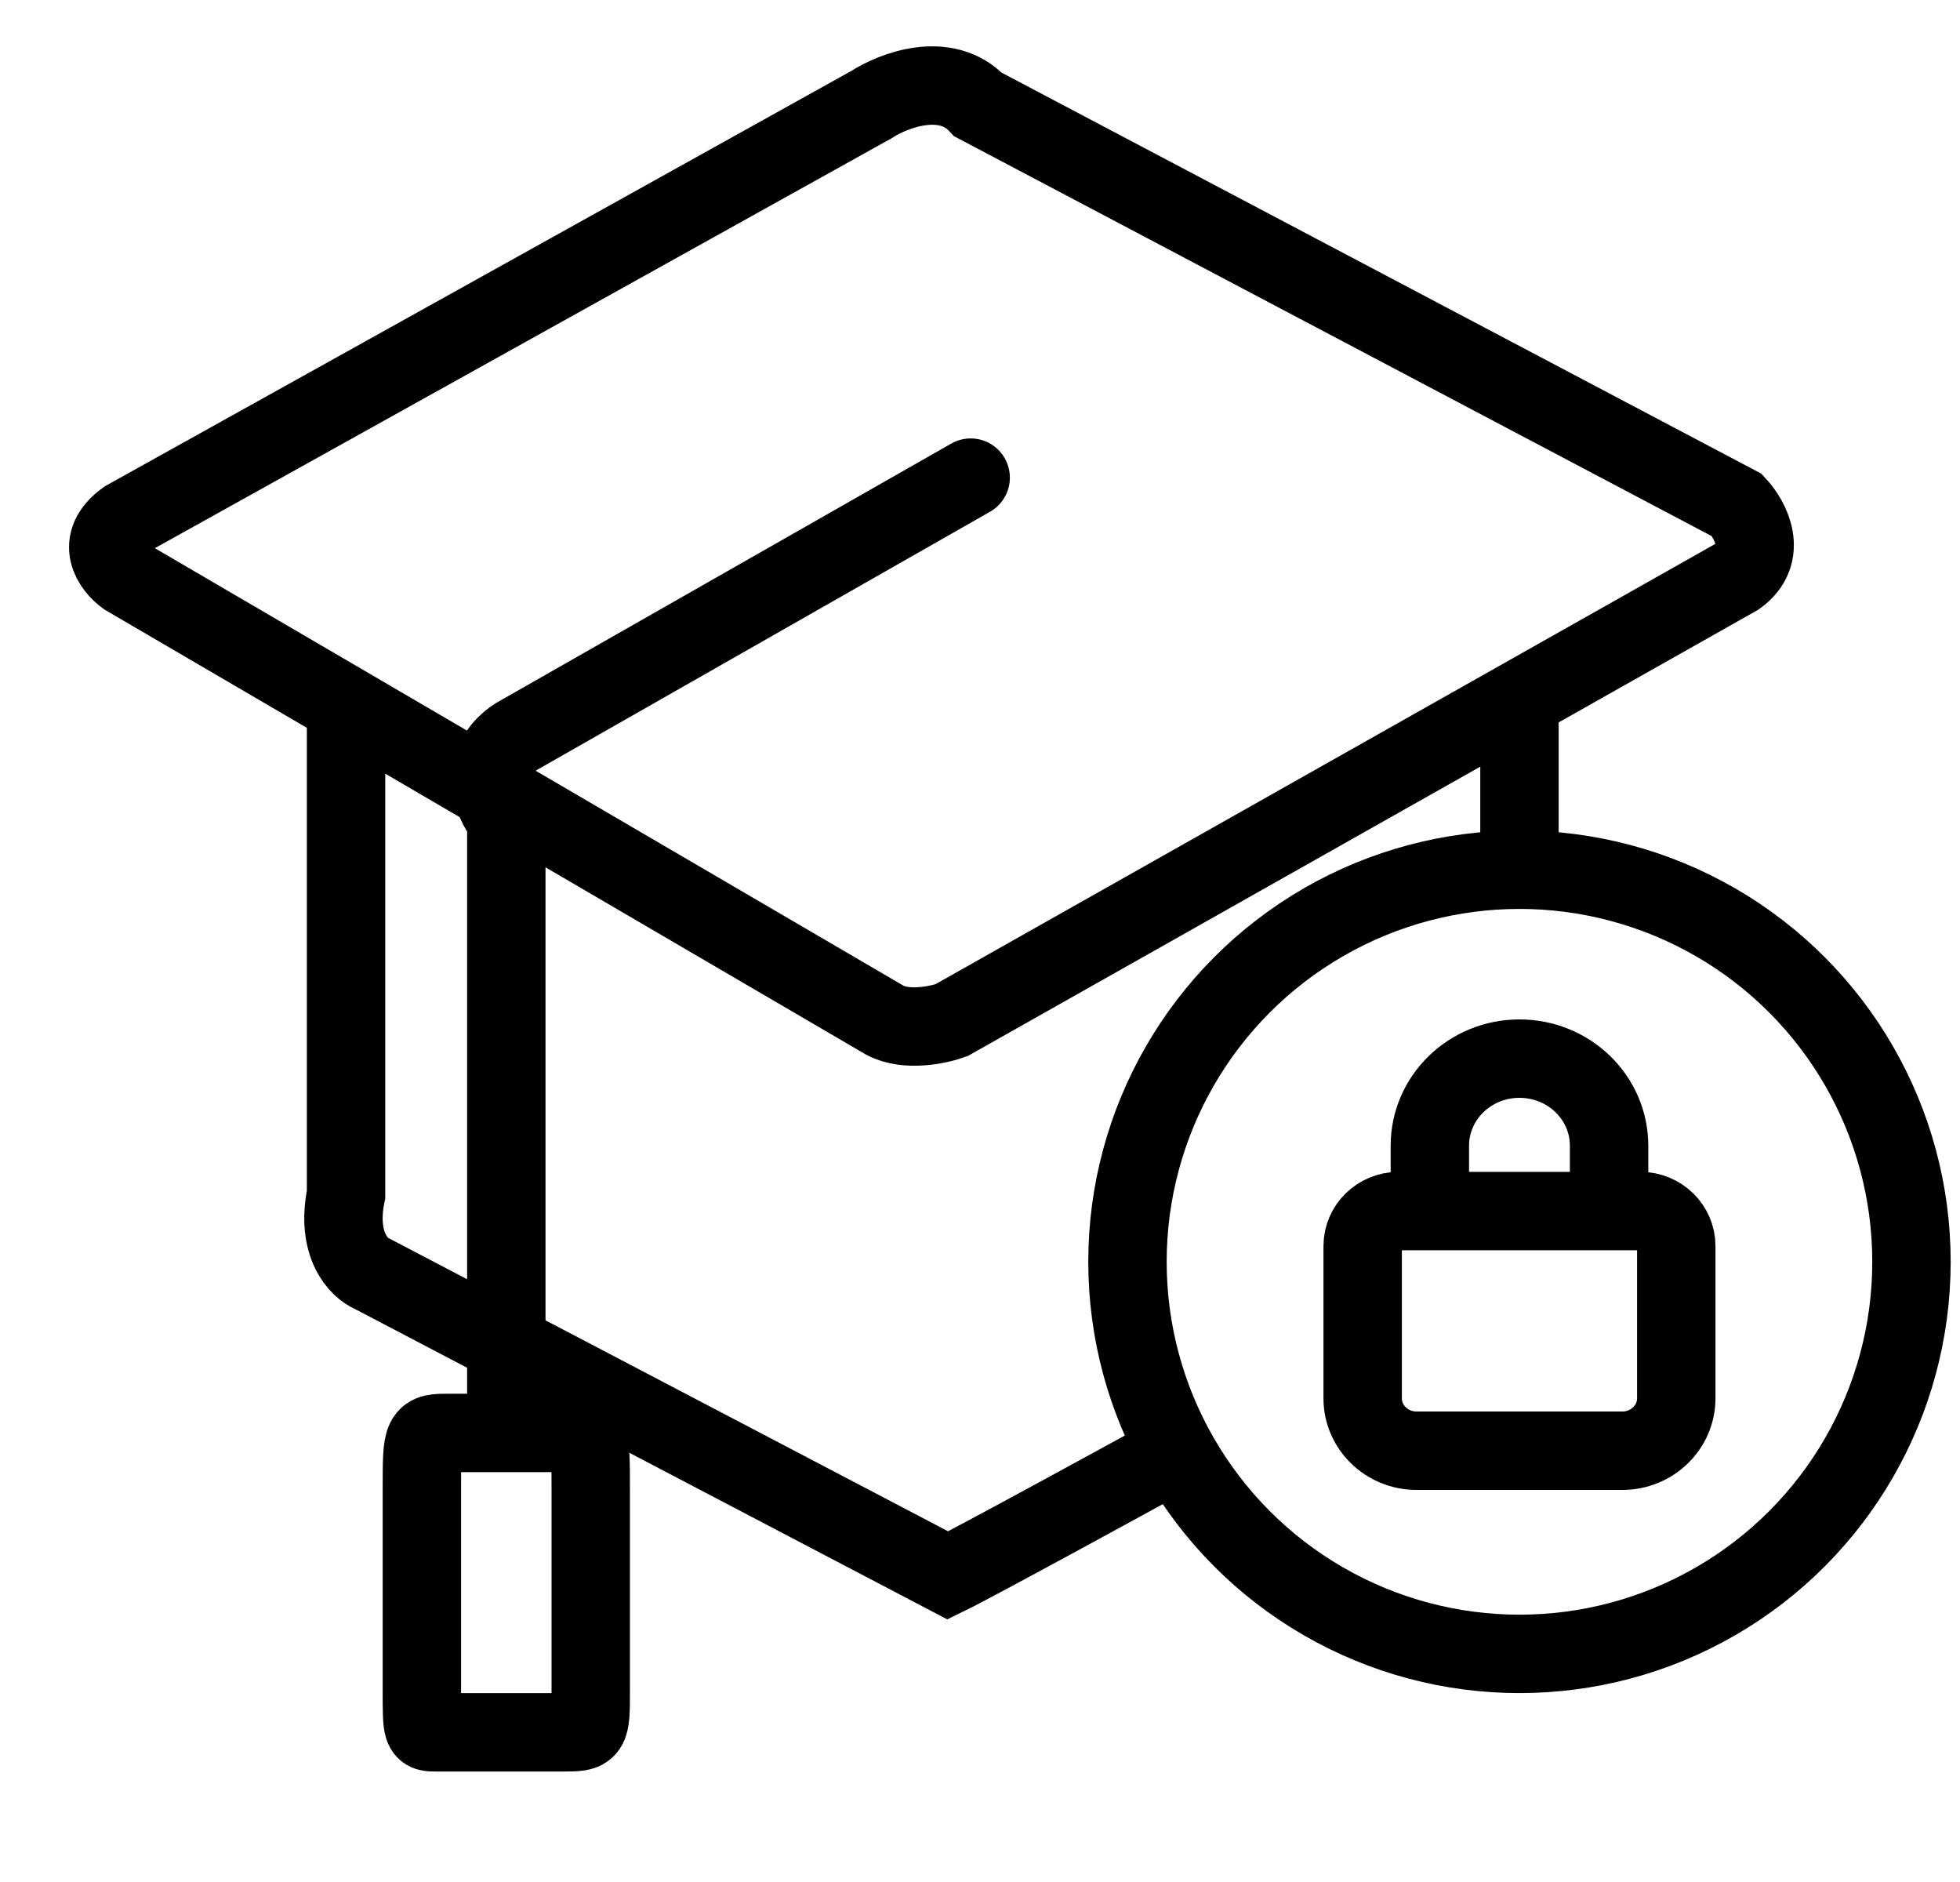
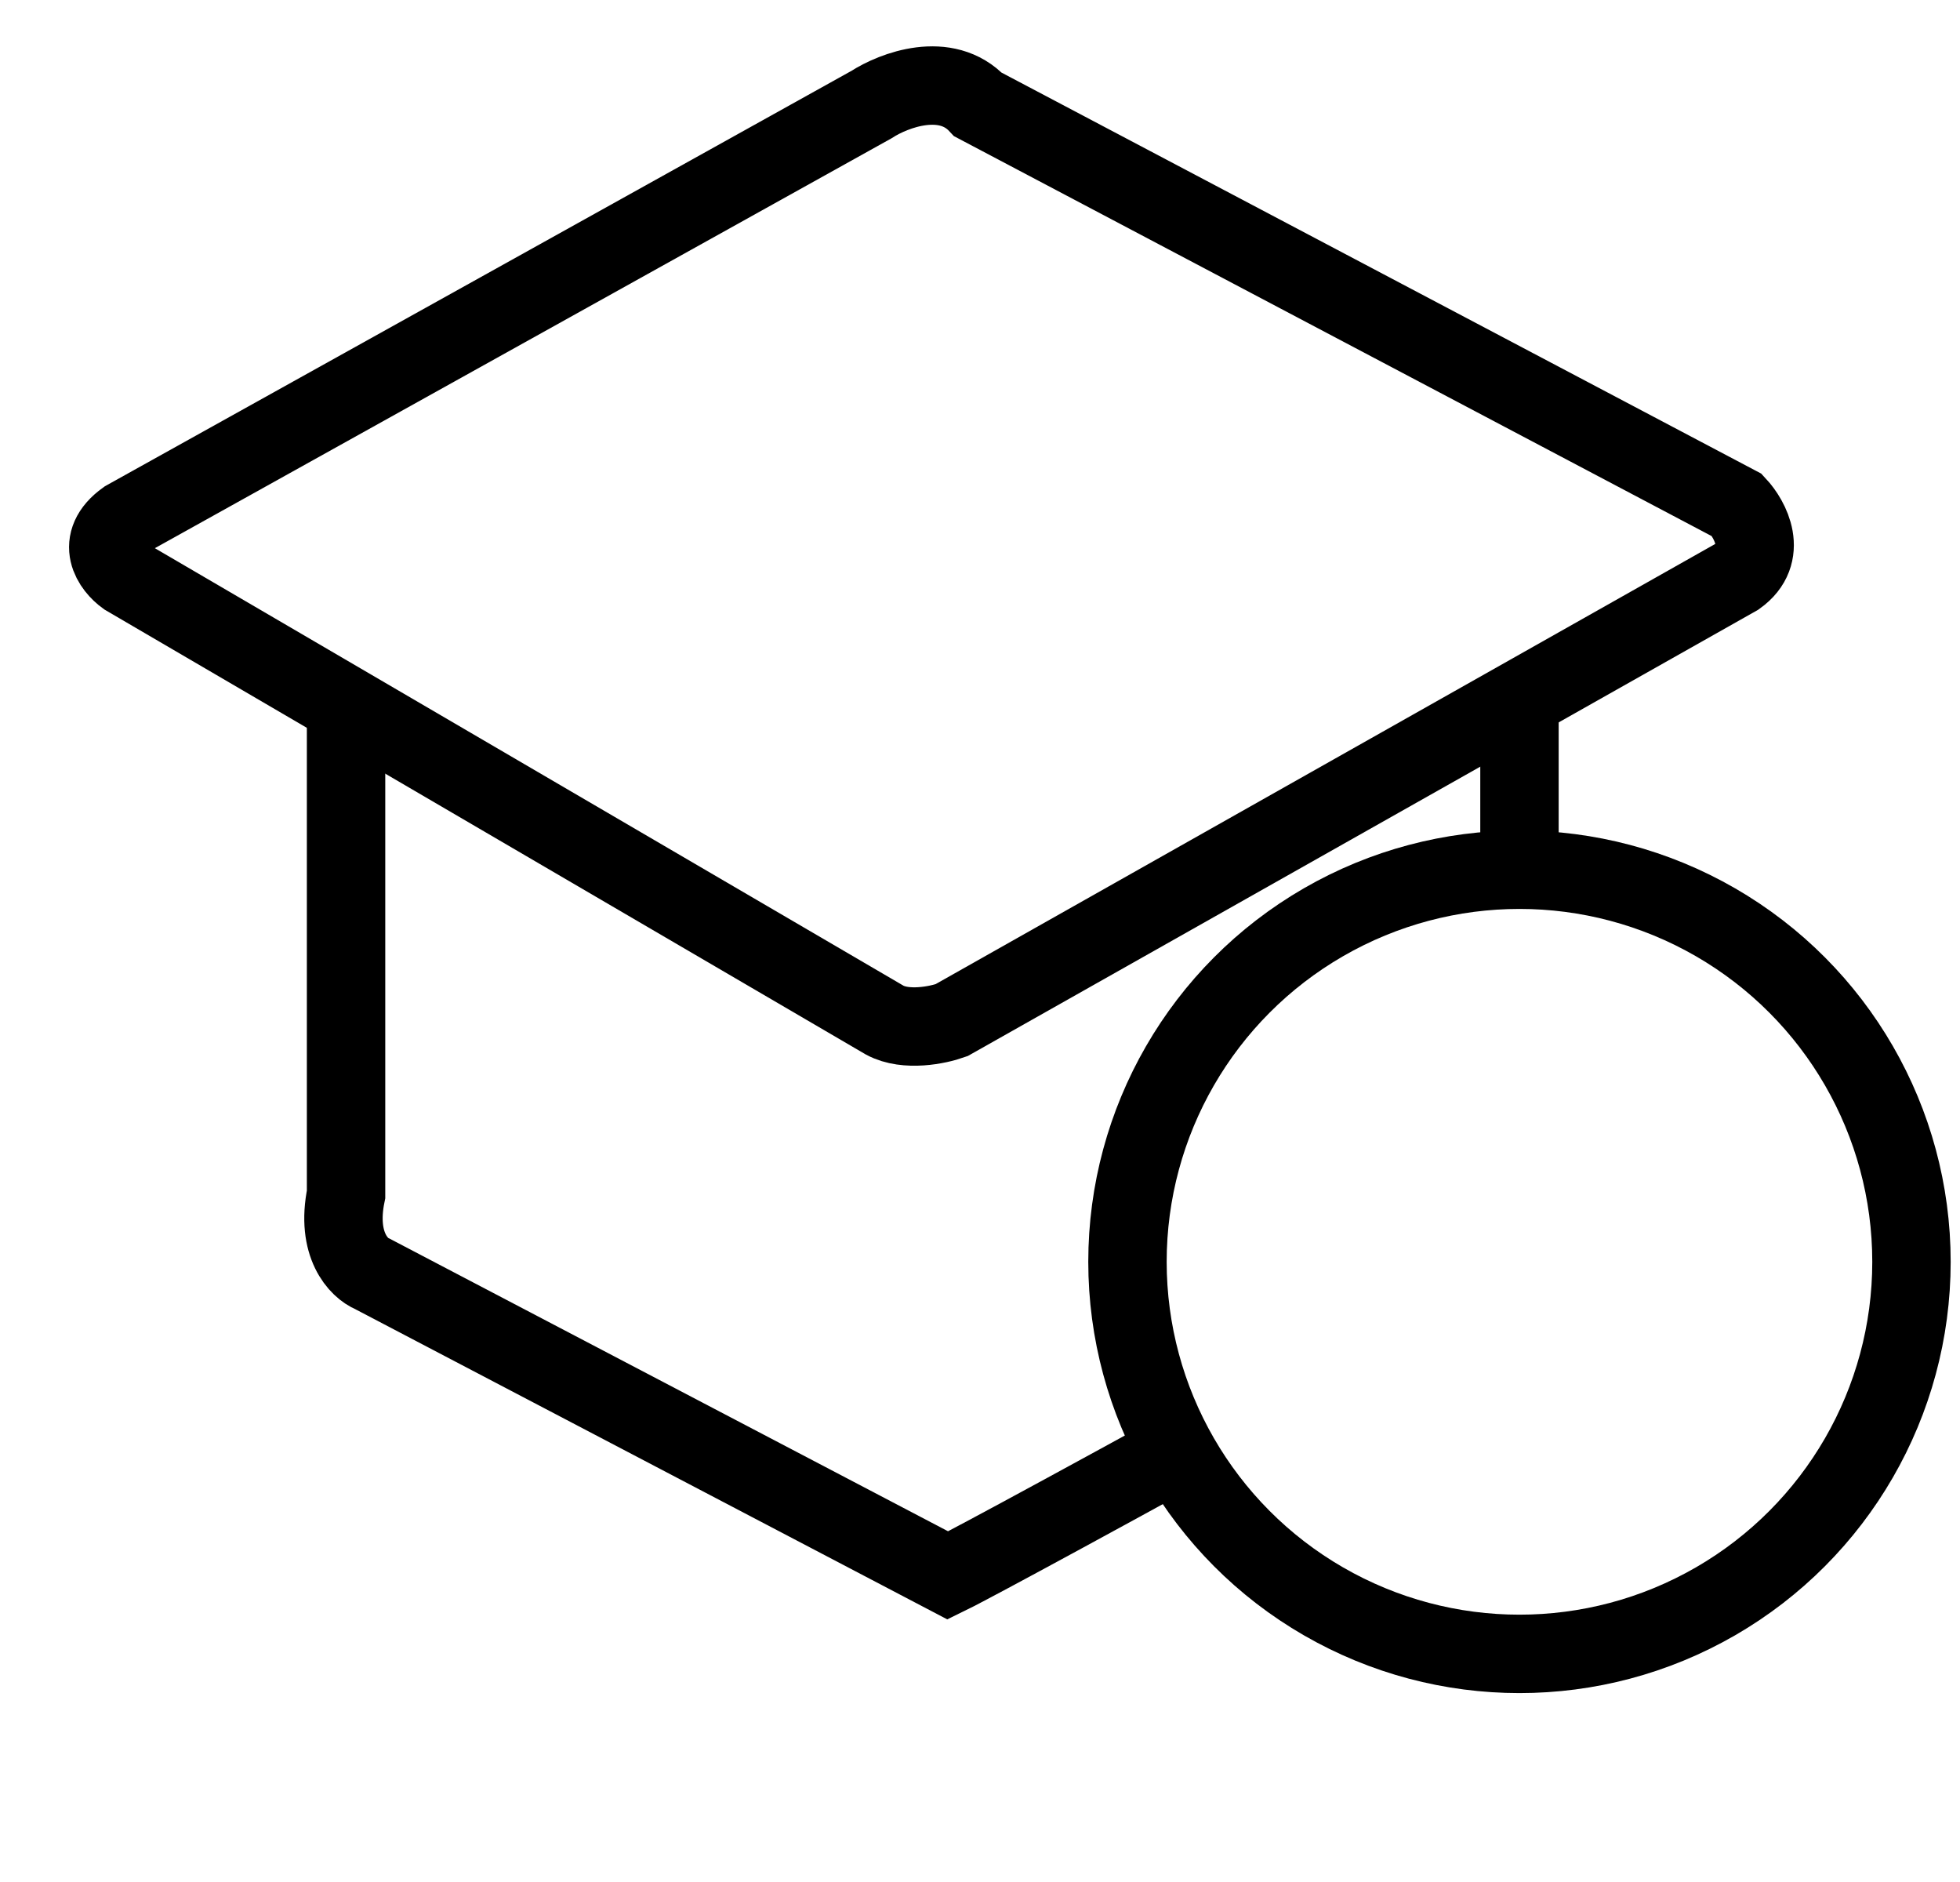
<svg xmlns="http://www.w3.org/2000/svg" width="25" height="24" viewBox="0 0 25 24" fill="none">
  <path d="M11.117 1.333L1.606 6.624C1.198 6.916 1.436 7.232 1.606 7.354L11.286 13.01C11.558 13.156 11.966 13.071 12.136 13.01L22.156 7.354C22.563 7.062 22.326 6.624 22.156 6.442L12.475 1.333C12.068 0.895 11.4 1.15 11.117 1.333Z" stroke="black" />
  <path d="M15.208 18.405C12.471 19.907 12.091 20.091 12.091 20.091L4.748 16.244C4.581 16.176 4.281 15.879 4.414 15.231V9.157M19.381 9.091V11.318" stroke="black" />
-   <path d="M12.381 6.091L6.637 9.364C6.398 9.485 6.027 9.873 6.458 10.454V17.727V18.273M6.458 18.273H7.176C7.535 18.273 7.535 18.273 7.535 19C7.535 19 7.535 21 7.535 21.545C7.535 22.091 7.535 22.091 7.176 22.091H5.56C5.381 22.091 5.381 22.091 5.381 21.545C5.381 21 5.381 19 5.381 19C5.381 18.273 5.381 18.273 5.74 18.273H6.458Z" stroke="black" stroke-linecap="round" />
  <circle cx="19.381" cy="16.091" r="5" stroke="black" />
-   <path d="M18.238 15.444V14.611C18.238 13.997 18.749 13.5 19.381 13.5C20.012 13.5 20.524 13.997 20.524 14.611V15.444M17.838 15.444H20.924C21.175 15.444 21.381 15.644 21.381 15.889V17.833C21.381 18.2 21.072 18.5 20.695 18.5H18.067C17.689 18.5 17.381 18.2 17.381 17.833V15.889C17.381 15.644 17.587 15.444 17.838 15.444Z" stroke="black" stroke-miterlimit="10" stroke-linecap="round" stroke-linejoin="round" />
</svg>